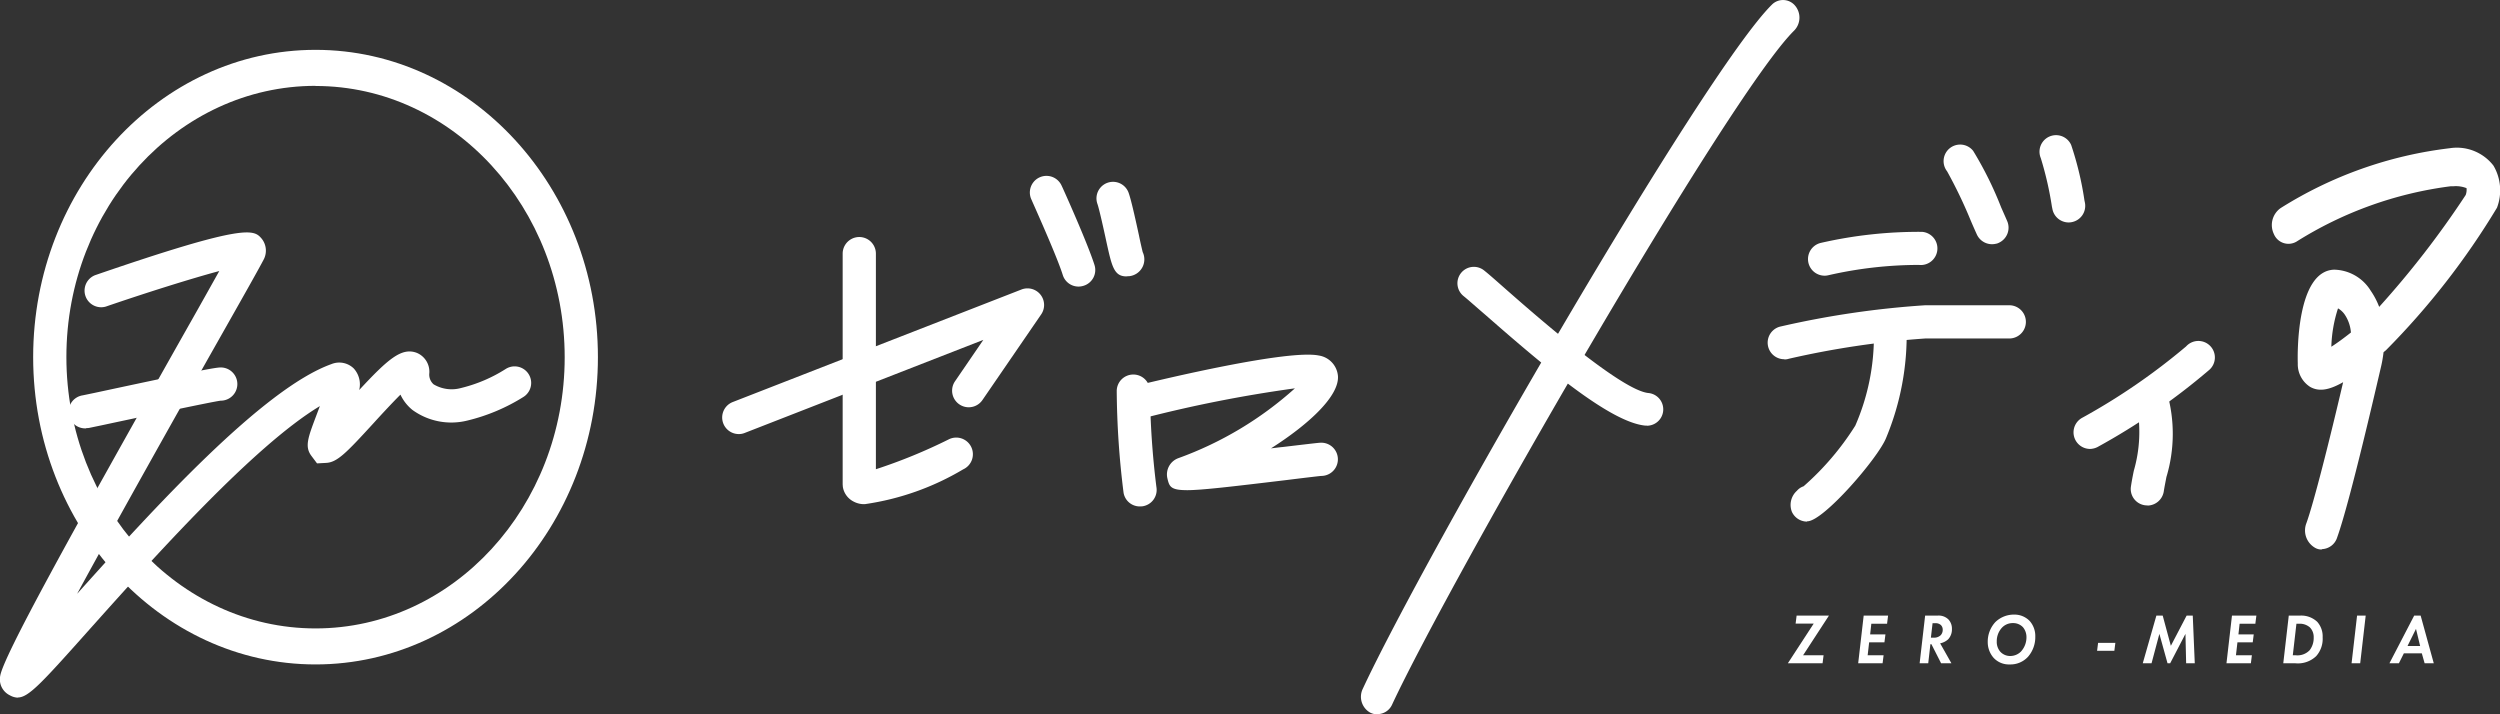
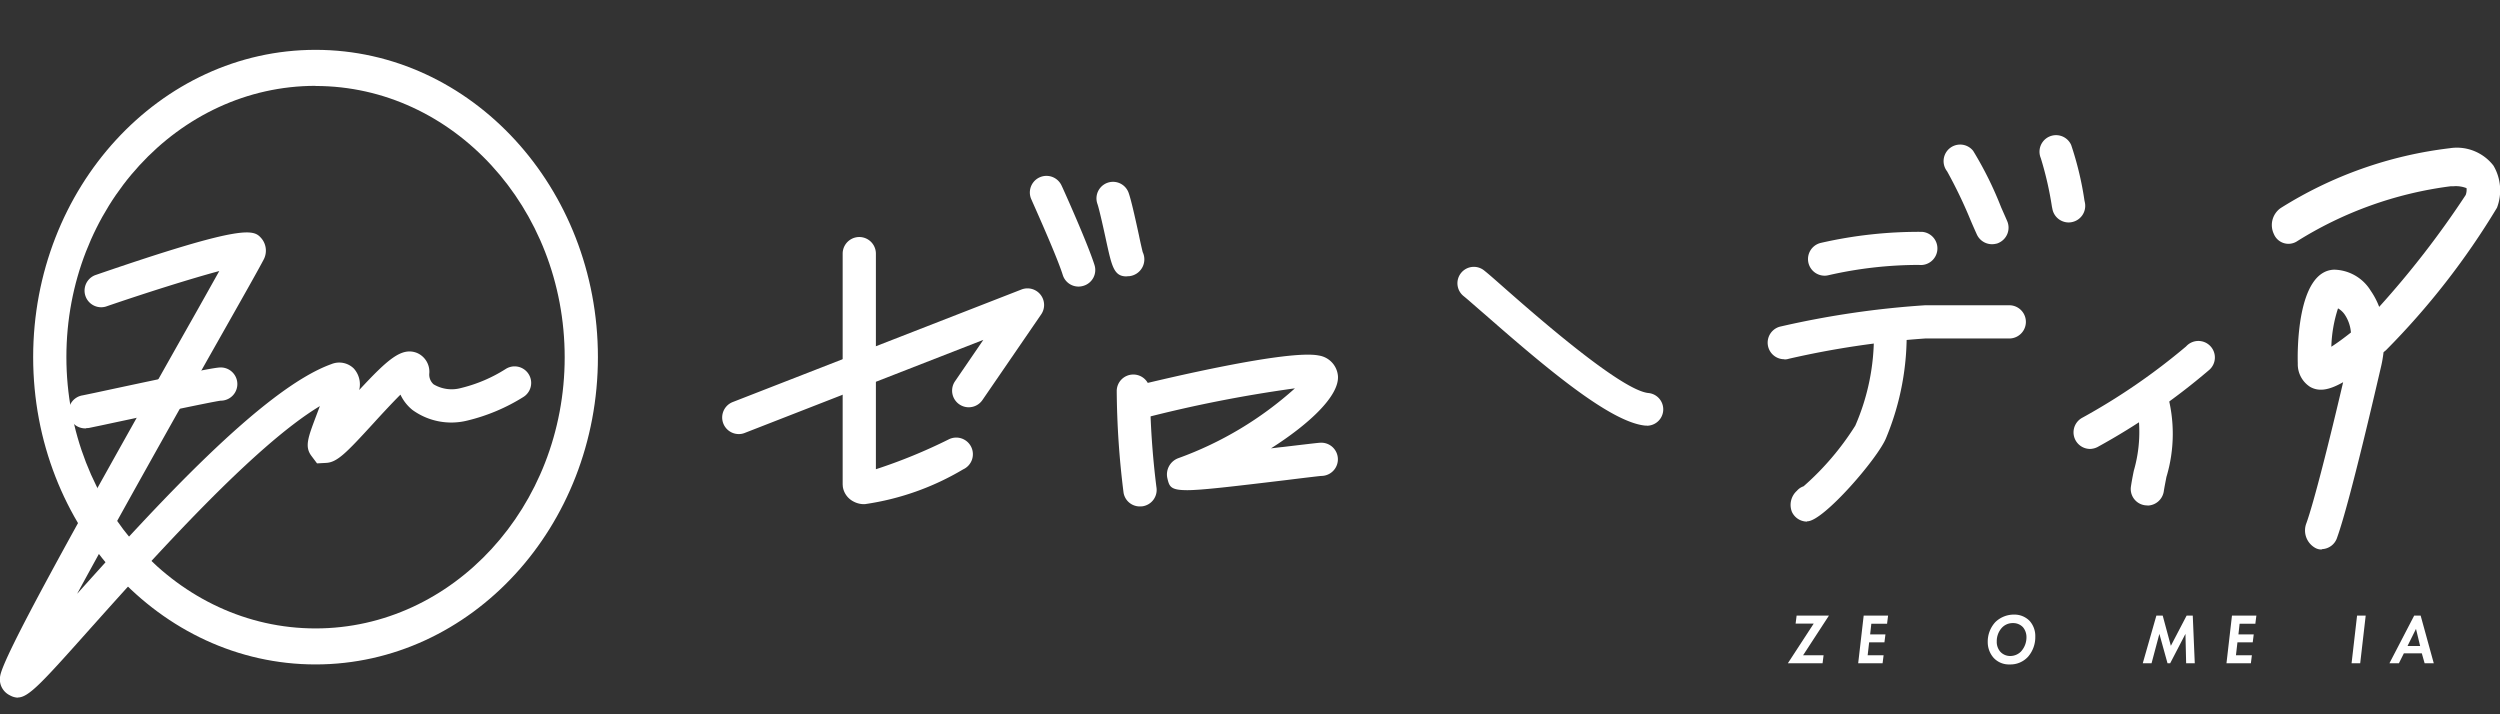
<svg xmlns="http://www.w3.org/2000/svg" width="77.344" height="22.098" viewBox="0 0 77.344 22.098">
  <rect x="0" y="0" width="77.344" height="22.098" fill="#333333" stroke="none" />
  <g id="グループ_1813" data-name="グループ 1813" transform="translate(-256 2640)">
    <g id="ゼロメディア_logo" transform="translate(256 -2640)">
      <path id="パス_249" data-name="パス 249" d="M10.736,22.014C5.921,22.014,2,17.747,2,12.507S5.921,3,10.736,3s8.736,4.267,8.736,9.507S15.552,22.014,10.736,22.014Zm0-17.9c-4.25,0-7.708,3.764-7.708,8.389S6.486,20.9,10.736,20.9s7.708-3.764,7.708-8.389S14.986,4.118,10.736,4.118Z" transform="translate(-0.974 -1.458)" fill="#fff" />
      <path id="パス_250" data-name="パス 250" d="M.561,25.387a.538.538,0,0,1-.252-.072.55.55,0,0,1-.3-.6c.1-.606,2.117-4.26,5.807-10.8.38-.668.714-1.269.971-1.727-.879.236-2.282.678-3.51,1.1a.514.514,0,0,1-.334-.971c4.728-1.629,4.918-1.408,5.16-1.125a.592.592,0,0,1,.067.622c-.154.3-.7,1.264-1.459,2.605-1.131,2-3.027,5.37-4.322,7.755,2.369-2.641,5.745-6.347,7.868-7.107a.642.642,0,0,1,.689.134.731.731,0,0,1,.17.668c.889-.956,1.31-1.326,1.778-1.151a.632.632,0,0,1,.391.632.4.4,0,0,0,.134.344,1.093,1.093,0,0,0,.848.113,4.584,4.584,0,0,0,1.377-.586.512.512,0,1,1,.56.858,5.825,5.825,0,0,1-1.742.735,2.048,2.048,0,0,1-1.7-.329,1.342,1.342,0,0,1-.37-.473c-.267.267-.6.627-.838.889-.838.915-1.12,1.208-1.465,1.223l-.278.015L9.632,17.9c-.206-.283-.1-.56.154-1.233l.113-.3C7.849,17.6,4.76,21.055,2.833,23.208,1.3,24.929.89,25.382.551,25.382Z" transform="translate(-0.003 -3.803)" fill="#fff" />
      <path id="パス_251" data-name="パス 251" d="M4.712,22.321A.514.514,0,0,1,4.6,21.3l.37-.077c3.135-.673,3.731-.786,3.9-.786a.514.514,0,1,1,0,1.028c-.242.026-2.739.56-3.68.761l-.37.077a.385.385,0,0,1-.108.01Z" transform="translate(-2.041 -9.069)" fill="#fff" />
      <path id="パス_252" data-name="パス 252" d="M40.514,20.348a.513.513,0,0,1-.185-.992l8.926-3.479a.514.514,0,0,1,.612.771L48.048,19.3a.514.514,0,0,1-.848-.581l.879-1.285L40.7,20.312a.474.474,0,0,1-.185.036Z" transform="translate(-17.657 -6.919)" fill="#fff" />
      <path id="パス_253" data-name="パス 253" d="M47.694,20.944a.69.69,0,0,1-.36-.082.618.618,0,0,1-.329-.457c0-.026-.005-.051-.005-.077V13.194a.514.514,0,1,1,1.028,0v6.67a16.554,16.554,0,0,0,2.246-.92.515.515,0,1,1,.452.925,8.232,8.232,0,0,1-3.032,1.074Z" transform="translate(-20.93 -5.347)" fill="#fff" />
      <path id="パス_254" data-name="パス 254" d="M59.063,13.133a.51.51,0,0,1-.488-.36c-.113-.36-.432-1.125-.94-2.266l-.036-.082a.514.514,0,0,1,.94-.416l.036.077c.2.442.791,1.778.982,2.379a.51.51,0,0,1-.334.642.538.538,0,0,1-.154.026Z" transform="translate(-25.696 -4.267)" fill="#fff" />
      <path id="パス_255" data-name="パス 255" d="M62.244,12.993c-.385,0-.452-.313-.617-1.059-.082-.385-.226-1.028-.278-1.177a.512.512,0,1,1,.961-.355c.072.2.18.668.319,1.31.046.226.092.421.118.529a.523.523,0,0,1-.411.745c-.036,0-.067.005-.092.005Z" transform="translate(-27.395 -4.442)" fill="#fff" />
      <path id="パス_256" data-name="パス 256" d="M63.174,24.7a.508.508,0,0,1-.5-.427,26.479,26.479,0,0,1-.211-3.135.512.512,0,0,1,.509-.519h.005a.514.514,0,0,1,.514.509,25.586,25.586,0,0,0,.2,2.975.512.512,0,0,1-.421.591.5.5,0,0,1-.087.005Z" transform="translate(-27.914 -9.032)" fill="#fff" />
      <path id="パス_257" data-name="パス 257" d="M64.429,23.707c-.514,0-.54-.123-.6-.38a.536.536,0,0,1,.349-.612,10.968,10.968,0,0,0,3.6-2.158,40.931,40.931,0,0,0-4.671.92.514.514,0,1,1-.247-1c.776-.19,4.7-1.131,5.658-.935a.7.7,0,0,1,.591.637c.041.617-.9,1.49-2.071,2.235.128-.015.247-.031.355-.041,1.038-.123,1.136-.134,1.2-.134a.514.514,0,0,1,0,1.028c-.067.005-.509.057-1.079.128-1.722.206-2.616.313-3.089.313Z" transform="translate(-27.716 -8.543)" fill="#fff" />
-       <path id="パス_258" data-name="パス 258" d="M75.51,22.1a.473.473,0,0,1-.226-.055.563.563,0,0,1-.226-.735C76.949,17.242,85.577,2.26,87.715.144a.486.486,0,0,1,.719.033A.573.573,0,0,1,88.4.95C86.348,2.983,77.73,18.01,75.967,21.794a.5.5,0,0,1-.457.3Z" transform="translate(-32.897 0)" fill="#fff" />
      <path id="パス_259" data-name="パス 259" d="M86.937,19.541h-.051c-1.074-.108-3.027-1.747-4.939-3.423-.3-.257-.529-.463-.668-.576a.508.508,0,1,1,.637-.791c.149.118.391.334.7.606.966.848,3.531,3.089,4.368,3.176a.507.507,0,0,1-.046,1.012Z" transform="translate(-35.989 -6.374)" fill="#fff" />
      <path id="パス_260" data-name="パス 260" d="M101.353,14.266a.514.514,0,0,1-.128-1.012,13.561,13.561,0,0,1,3.145-.344.514.514,0,1,1-.1,1.023,12.578,12.578,0,0,0-2.8.319.549.549,0,0,1-.128.015Z" transform="translate(-44.903 -5.737)" fill="#fff" />
      <path id="パス_261" data-name="パス 261" d="M98.655,18.66a.513.513,0,0,1-.139-1.007,28.055,28.055,0,0,1,4.5-.663h2.6a.514.514,0,1,1,0,1.028h-2.6a27.2,27.2,0,0,0-4.219.627.433.433,0,0,1-.139.021Z" transform="translate(-43.454 -7.546)" fill="#fff" />
      <path id="パス_262" data-name="パス 262" d="M100.412,23.491a.517.517,0,0,1-.468-.3.586.586,0,0,1,.154-.653.458.458,0,0,1,.206-.139,8.529,8.529,0,0,0,1.6-1.876,6.9,6.9,0,0,0,.576-2.832.513.513,0,1,1,1.012-.17,8.29,8.29,0,0,1-.632,3.376c-.242.617-1.932,2.575-2.436,2.585h-.015Z" transform="translate(-44.506 -7.354)" fill="#fff" />
      <path id="パス_263" data-name="パス 263" d="M110.242,11.066a.516.516,0,0,1-.586-.288c-.051-.113-.118-.262-.19-.432a14.466,14.466,0,0,0-.73-1.521.512.512,0,0,1,.807-.632,11.084,11.084,0,0,1,.863,1.742c.072.164.139.313.185.421a.514.514,0,0,1-.252.678A.31.31,0,0,1,110.242,11.066Z" transform="translate(-48.497 -3.524)" fill="#fff" />
      <path id="パス_264" data-name="パス 264" d="M113.127,10.187a.512.512,0,0,1-.447-.416l-.015-.072a10.394,10.394,0,0,0-.344-1.5.512.512,0,0,1,.94-.406,9.94,9.94,0,0,1,.411,1.716l.015.072a.513.513,0,0,1-.411.6A.489.489,0,0,1,113.127,10.187Z" transform="translate(-49.184 -3.308)" fill="#fff" />
      <path id="パス_265" data-name="パス 265" d="M114.845,22.2a.513.513,0,0,1-.231-.971,19.72,19.72,0,0,0,3.2-2.2.511.511,0,1,1,.7.74,20.446,20.446,0,0,1-3.443,2.374.547.547,0,0,1-.231.057Z" transform="translate(-50.182 -8.311)" fill="#fff" />
      <path id="パス_266" data-name="パス 266" d="M118.292,24.9a.47.47,0,0,1-.082-.005.508.508,0,0,1-.427-.586c.021-.144.051-.3.087-.478a4.32,4.32,0,0,0,.1-1.989.513.513,0,0,1,.925-.442,4.642,4.642,0,0,1-.015,2.621c-.031.164-.062.313-.082.447a.518.518,0,0,1-.509.437Z" transform="translate(-51.856 -9.264)" fill="#fff" />
      <path id="パス_267" data-name="パス 267" d="M127.822,21.339a.386.386,0,0,1-.2-.047.619.619,0,0,1-.277-.769c.231-.64.719-2.576,1.136-4.36-.432.246-.745.3-1.018.147a.83.83,0,0,1-.385-.728c-.01-.293-.046-2.852,1.12-2.9a1.36,1.36,0,0,1,1.136.651,2.322,2.322,0,0,1,.262.5,28.509,28.509,0,0,0,2.677-3.462.472.472,0,0,0,.026-.211.9.9,0,0,0-.4-.059h-.087a11.752,11.752,0,0,0-4.774,1.713.488.488,0,0,1-.7-.235.642.642,0,0,1,.206-.8,12.613,12.613,0,0,1,5.232-1.854,1.431,1.431,0,0,1,1.357.54,1.512,1.512,0,0,1,.108,1.3,23.347,23.347,0,0,1-3.433,4.407c-.026.023-.051.041-.077.065a3.959,3.959,0,0,1-.077.446c-.1.422-.956,4.166-1.357,5.281a.514.514,0,0,1-.473.364Zm.5-7.458a4.2,4.2,0,0,0-.206,1.185c.185-.117.406-.282.606-.44a1.153,1.153,0,0,0-.19-.552A.635.635,0,0,0,128.326,13.881Z" transform="translate(-55.99 -4.339)" fill="#fff" />
      <path id="パス_268" data-name="パス 268" d="M100.473,35.288h.632l-.031.247H100l.8-1.228h-.56l.031-.247h1l-.8,1.228Z" transform="translate(-44.688 -15.015)" fill="#fff" />
      <path id="パス_269" data-name="パス 269" d="M104.869,34.312h-.493l-.036.329h.473l-.031.247h-.473l-.046.4h.493l-.031.247h-.755l.17-1.475h.755l-.031.247Z" transform="translate(-46.482 -15.015)" fill="#fff" />
-       <path id="パス_270" data-name="パス 270" d="M107.96,34.06a.426.426,0,0,1,.339.128.415.415,0,0,1,.1.283.45.45,0,0,1-.113.319.514.514,0,0,1-.252.128l.349.617h-.319l-.3-.591h-.031l-.067.591H107.4l.17-1.475h.4Zm-.211.683h.092a.29.29,0,0,0,.211-.077.239.239,0,0,0,.062-.17.2.2,0,0,0-.057-.144.242.242,0,0,0-.175-.057H107.8l-.051.442Z" transform="translate(-48.011 -15.015)" fill="#fff" />
      <path id="パス_271" data-name="パス 271" d="M112.445,34.19a.7.7,0,0,1,.18.493.922.922,0,0,1-.221.617.734.734,0,0,1-.57.242.643.643,0,0,1-.5-.206.732.732,0,0,1-.18-.488.889.889,0,0,1,.236-.617.824.824,0,0,1,.581-.231.653.653,0,0,1,.473.19Zm-.257.946a.649.649,0,0,0,.164-.432.479.479,0,0,0-.108-.313.415.415,0,0,0-.313-.128.454.454,0,0,0-.339.144.613.613,0,0,0-.159.421.463.463,0,0,0,.108.319.413.413,0,0,0,.313.134.468.468,0,0,0,.334-.144Z" transform="translate(-49.658 -14.986)" fill="#fff" />
-       <path id="パス_272" data-name="パス 272" d="M115.781,35.7h.534l-.031.247h-.534Z" transform="translate(-50.871 -15.812)" fill="#fff" />
      <path id="パス_273" data-name="パス 273" d="M118.927,34.06h.19l.252.935.488-.935h.19l.062,1.475h-.267l-.021-.91-.473.91h-.082l-.252-.91-.242.91H118.5l.421-1.475Z" transform="translate(-52.208 -15.015)" fill="#fff" />
      <path id="パス_274" data-name="パス 274" d="M124.439,34.312h-.493l-.036.329h.473l-.031.247h-.473l-.046.4h.493l-.031.247h-.755l.17-1.475h.755l-.031.247Z" transform="translate(-54.658 -15.015)" fill="#fff" />
-       <path id="パス_275" data-name="パス 275" d="M127.484,34.06a.718.718,0,0,1,.524.19.673.673,0,0,1,.17.483.8.8,0,0,1-.2.581.818.818,0,0,1-.648.221h-.37l.17-1.475Zm-.231,1.228h.093a.521.521,0,0,0,.432-.159.621.621,0,0,0,.123-.391.424.424,0,0,0-.118-.313.472.472,0,0,0-.334-.113h-.082l-.113.982Z" transform="translate(-56.321 -15.015)" fill="#fff" />
      <path id="パス_276" data-name="パス 276" d="M131.507,34.06l-.17,1.475h-.267l.17-1.475Z" transform="translate(-58.318 -15.015)" fill="#fff" />
      <path id="パス_277" data-name="パス 277" d="M134.347,35.227h-.55l-.154.308h-.293l.766-1.475h.2l.406,1.475h-.283l-.087-.308ZM134.3,35l-.128-.529L133.91,35h.391Z" transform="translate(-59.427 -15.015)" fill="#fff" />
    </g>
  </g>
</svg>